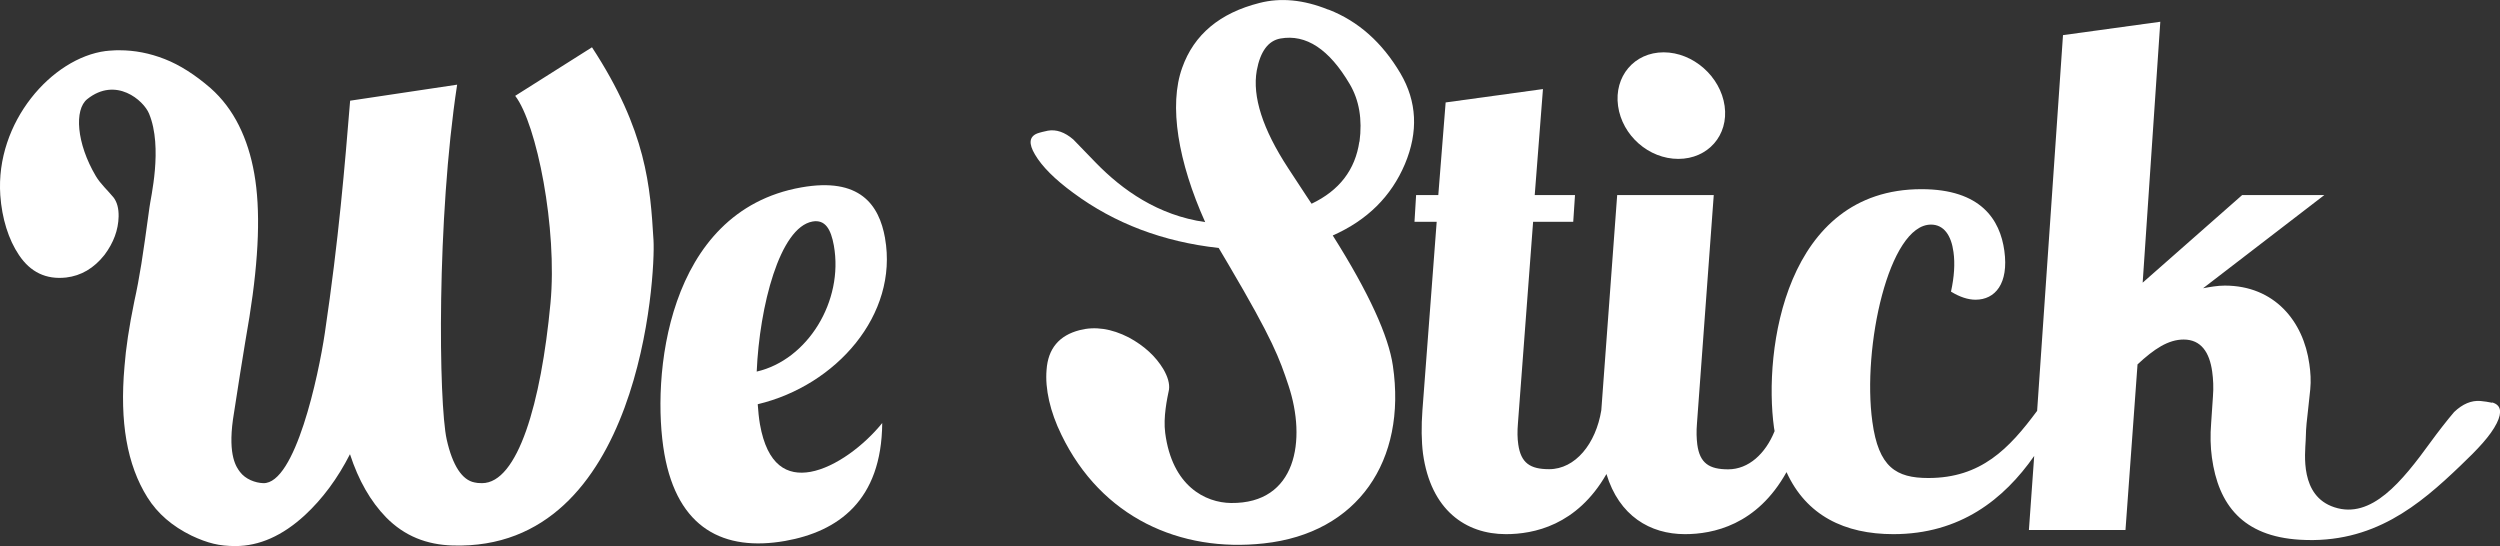
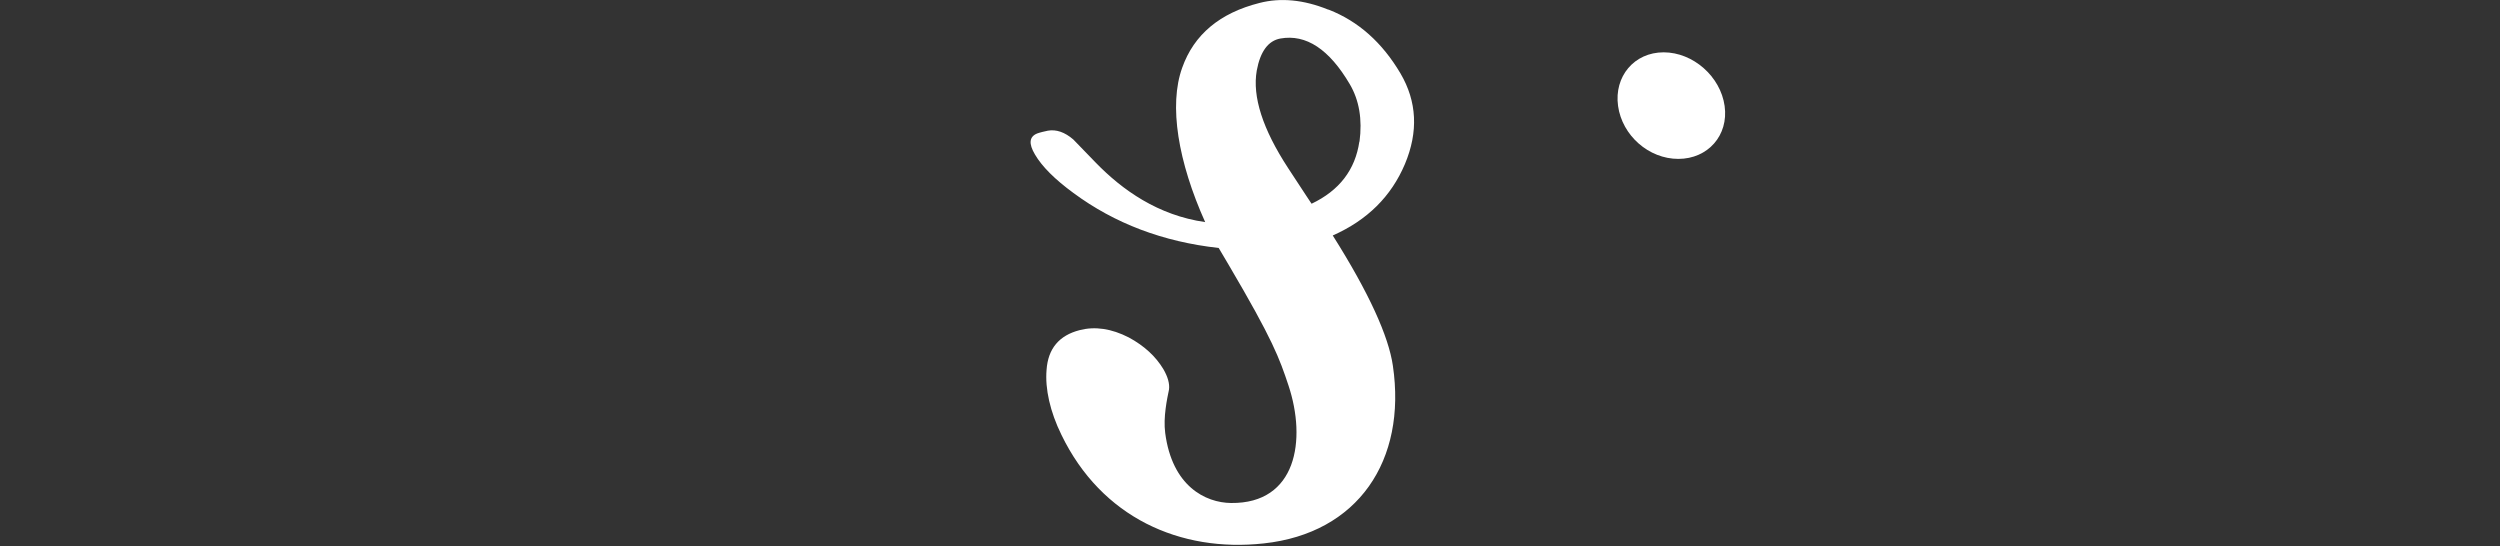
<svg xmlns="http://www.w3.org/2000/svg" id="Calque_1" viewBox="0 0 170.08 37.16">
  <rect x="0" y="0" width="170.08" height="37.16" fill="#333333" stroke="none" />
  <defs>
    <style>
      .cls-1 {
        fill: #fff;
      }
    </style>
  </defs>
  <path class="cls-1" d="M90.35.65c-1.66-.67-3.22-.82-4.66-.45-2.7.68-4.46,2.15-5.26,4.4-.93,2.57-.28,6.41,1.56,10.51-3.21-.46-5.63-2.18-7.44-4.04-.52-.54-1.03-1.07-1.53-1.58-.58-.5-1.16-.7-1.73-.6-.16.03-.58.13-.73.19-.54.22-.59.69-.15,1.43.48.82,1.35,1.69,2.62,2.62,2.8,2.07,6.09,3.32,9.88,3.74l.68,1.15c3.02,5.13,3.45,6.35,4.07,8.21,1.23,3.71.55,8.04-3.91,7.99-1.74-.02-4.01-1.14-4.48-4.77-.14-1.06.13-2.33.26-2.95.05-.4-.08-.86-.38-1.38-.52-.87-1.3-1.59-2.35-2.16-1.19-.61-2.31-.77-3.35-.5-1.4.36-2.15,1.26-2.25,2.7-.11,1.29.24,2.85,1.01,4.42,2.73,5.64,8.09,8.01,13.76,7.39,6.42-.69,9.74-5.64,8.79-12.09-.29-2-1.62-4.95-4.09-8.86,2.35-1.04,3.98-2.66,4.91-4.86.92-2.19.82-4.25-.3-6.16-1.24-2.1-2.86-3.55-4.88-4.34ZM92.48,9.63c-.28,1.92-1.36,3.33-3.25,4.23.05.08-.49-.73-1.6-2.43-1.73-2.65-2.44-4.86-2.13-6.63.24-1.3.78-2.03,1.61-2.18,1.75-.31,3.32.73,4.72,3.11.64,1.09.86,2.39.66,3.91Z" />
-   <path class="cls-1" d="M40.27,3.22l-5.22,3.3c1.47,1.91,2.88,9.04,2.4,14.11-.64,6.79-2.22,12.24-4.66,12.24-.23,0-.4-.02-.51-.05-.83-.16-1.49-1.13-1.89-2.92-.55-2.49-.69-14.98.71-24.14l-7.28,1.09c-.36,4.39-.77,9.4-1.72,15.8-.43,2.9-2.01,10.28-4.19,10.22-.55-.02-1.21-.27-1.58-.76-.23-.31-.83-1.07-.48-3.58.08-.6.82-5.25,1.12-6.97.65-4.07.76-7.32.33-9.74-.21-1.21-.56-2.31-1.05-3.29-.49-.98-1.13-1.83-1.92-2.53-1.06-.92-2.1-1.58-3.12-1.98-1.02-.4-2.04-.6-3.08-.6-.2,0-.38,0-.56.02-.12,0-.23.02-.34.03-.01,0-.02,0-.03,0C3.54,3.94-.32,8.3.02,13.28c.11,1.58.56,3.02,1.27,4.07.78,1.17,1.85,1.68,3.21,1.53,1.02-.12,1.89-.63,2.61-1.54.62-.83.94-1.7.96-2.61.01-.54-.1-.97-.34-1.29-.4-.49-.89-.92-1.21-1.46-1.32-2.23-1.48-4.53-.58-5.24,1.95-1.55,3.83.09,4.2.99.96,2.31.09,5.8.03,6.37-.22,1.62-.4,2.9-.55,3.84-.15.94-.31,1.79-.48,2.55-.36,1.75-.58,3.23-.67,4.44-.17,1.91-.12,3.58.13,5.02.26,1.5.74,2.79,1.43,3.89.69,1.1,1.69,1.96,3,2.6.55.26,1.04.44,1.5.55.45.11.95.16,1.48.16,1.63,0,3.21-.7,4.73-2.1,1.2-1.11,2.23-2.5,3.07-4.15.58,1.78,1.4,3.21,2.46,4.3,1.25,1.27,2.76,1.86,4.53,1.91,12.82.39,13.8-18.47,13.66-20.76-.22-3.64-.46-7.44-4.19-13.14Z" />
  <path class="cls-1" d="M114.18,10.81c2.01,0,3.43-1.6,3.15-3.6-.28-2.01-2.15-3.65-4.15-3.65s-3.38,1.64-3.1,3.65c.28,2.01,2.09,3.6,4.1,3.6Z" />
-   <path class="cls-1" d="M60.21,16.19c-.4-2.25-1.71-4.15-5.7-3.44-9.21,1.63-10.22,12.96-9.31,18.13.9,5.08,4.05,6.65,8.22,5.92,3.59-.64,6.56-2.73,6.6-8.02-1.22,1.51-3.17,3.01-4.88,3.32-1.57.28-2.94-.41-3.44-3.24-.07-.4-.12-.91-.15-1.36,5.34-1.27,9.58-6.09,8.66-11.3ZM51.48,25.28c.19-4.43,1.56-9.81,3.8-10.21.86-.15,1.25.52,1.45,1.64.67,3.77-1.78,7.77-5.25,8.57Z" />
-   <path class="cls-1" d="M169.54,27.4c-.15-.04-.62-.11-.79-.12-.62-.05-1.21.2-1.79.75-.48.56-1.13,1.4-1.58,2.02-1.98,2.73-4.05,5.29-6.57,4.46-2.36-.77-1.99-3.65-1.95-4.54.05-1.39.01-.56.31-3.47.06-.59.02-1.19-.06-1.73-.4-2.92-2.38-5.34-5.75-5.34-.5,0-.99.09-1.48.18l8.25-6.34h-5.59l-6.77,5.96,1.2-17.75-6.62.91-1.76,25.56c-1.91,2.58-3.82,4.57-7.4,4.57-2.19,0-3.39-.73-3.81-3.83-.7-5.06,1.12-13.41,3.99-13.41.87,0,1.38.73,1.53,1.87.11.78.05,1.69-.17,2.69.6.37,1.17.55,1.67.55,1.33,0,2.27-1.09,1.96-3.33-.29-2.1-1.58-4.19-5.64-4.19-9.26,0-10.76,10.94-10.03,16.23.01.08.03.15.04.23-.62,1.54-1.77,2.6-3.16,2.6-1.28,0-1.93-.41-2.1-1.69-.05-.41-.07-.87-.02-1.46l1.14-15.51h-6.57l-1.08,14.64h0c-.37,2.28-1.77,4.01-3.55,4.01-1.28,0-1.92-.41-2.1-1.69-.06-.41-.07-.87-.02-1.46l1.03-13.68h2.73l.12-1.82h-2.74l.56-7.21-6.62.91-.5,6.3h-1.51l-.11,1.82h1.51l-.97,12.82c-.08,1.09-.07,2.1.04,2.96.53,3.83,2.9,5.47,5.64,5.47,1.87,0,4.83-.58,6.84-4.09.86,2.84,2.96,4.09,5.34,4.09,1.89,0,4.9-.6,6.91-4.22,1.35,2.96,3.96,4.22,7.27,4.22,4.54,0,7.52-2.37,9.58-5.32l-.36,5.04h6.57l.82-11.27c1.13-1.05,2.09-1.69,3.14-1.69,1.18,0,1.76.87,1.94,2.19.07.5.1,1.09.05,1.69l-.12,1.78c-.07.87-.05,1.64.05,2.37.44,3.21,2.1,5.36,5.99,5.59,4.99.3,8.13-2.37,10.9-5.02,1.21-1.15,2.06-2.05,2.49-2.91.38-.77.28-1.24-.31-1.41Z" />
</svg>